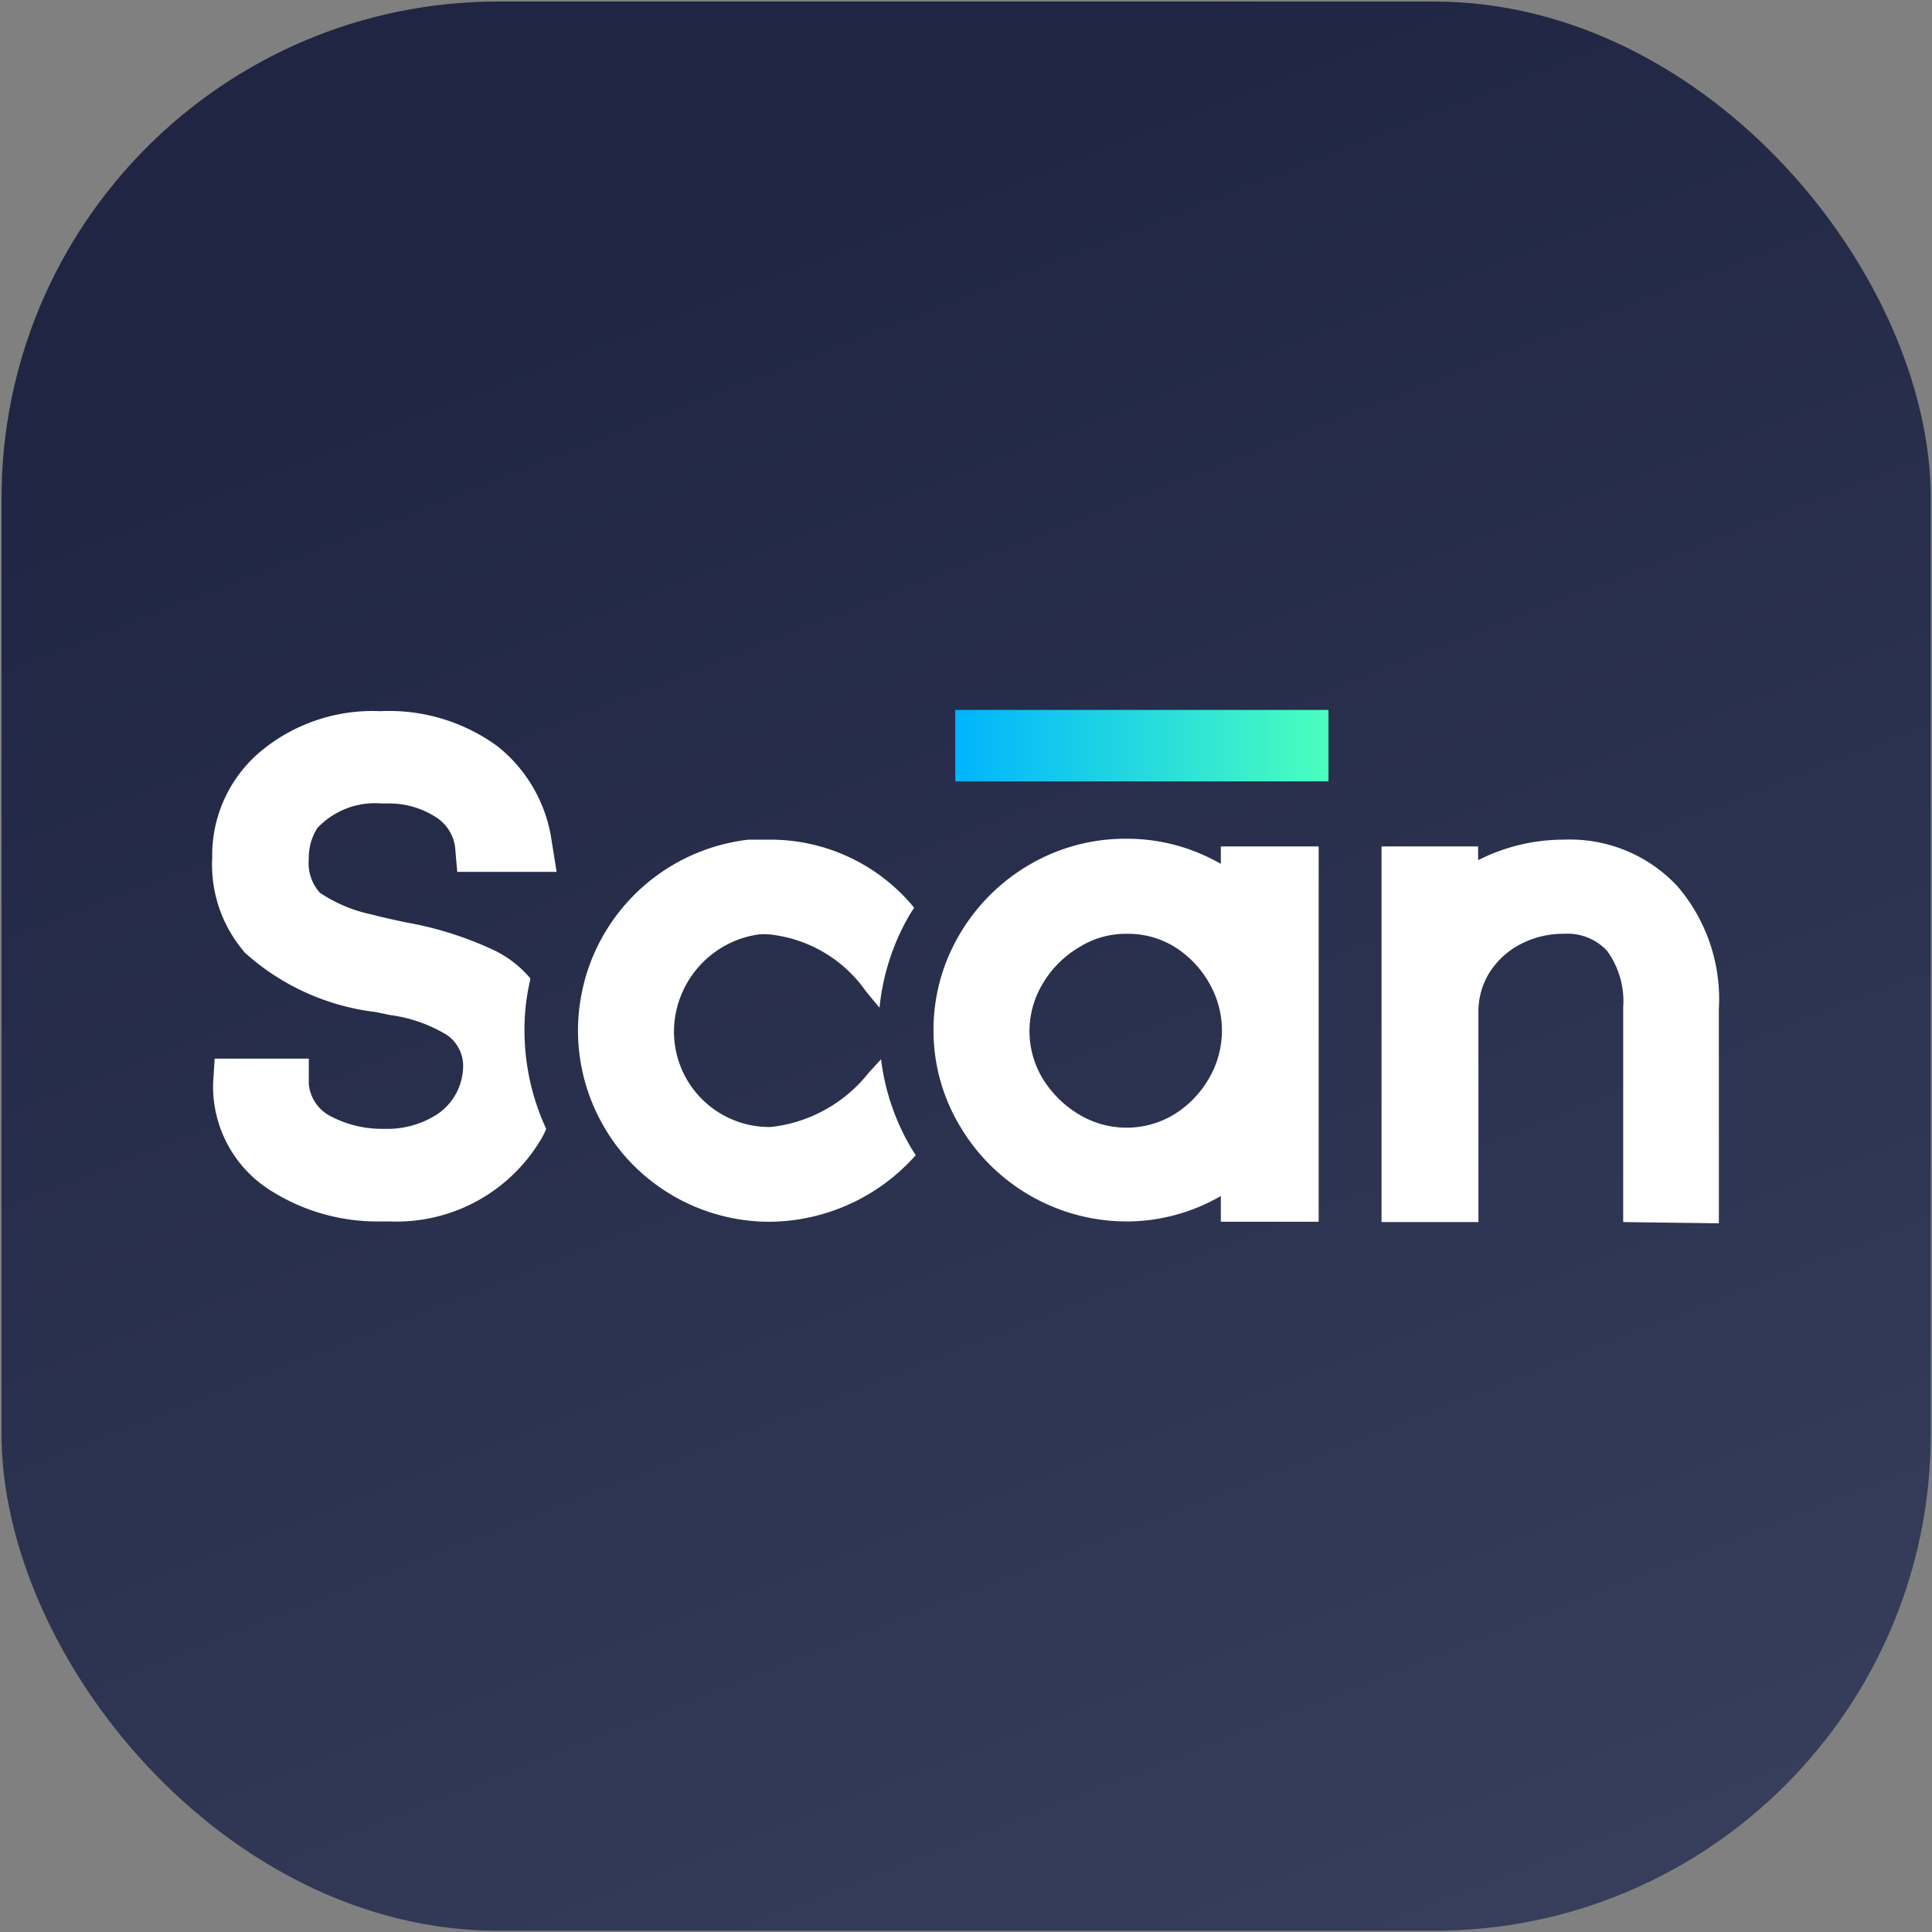
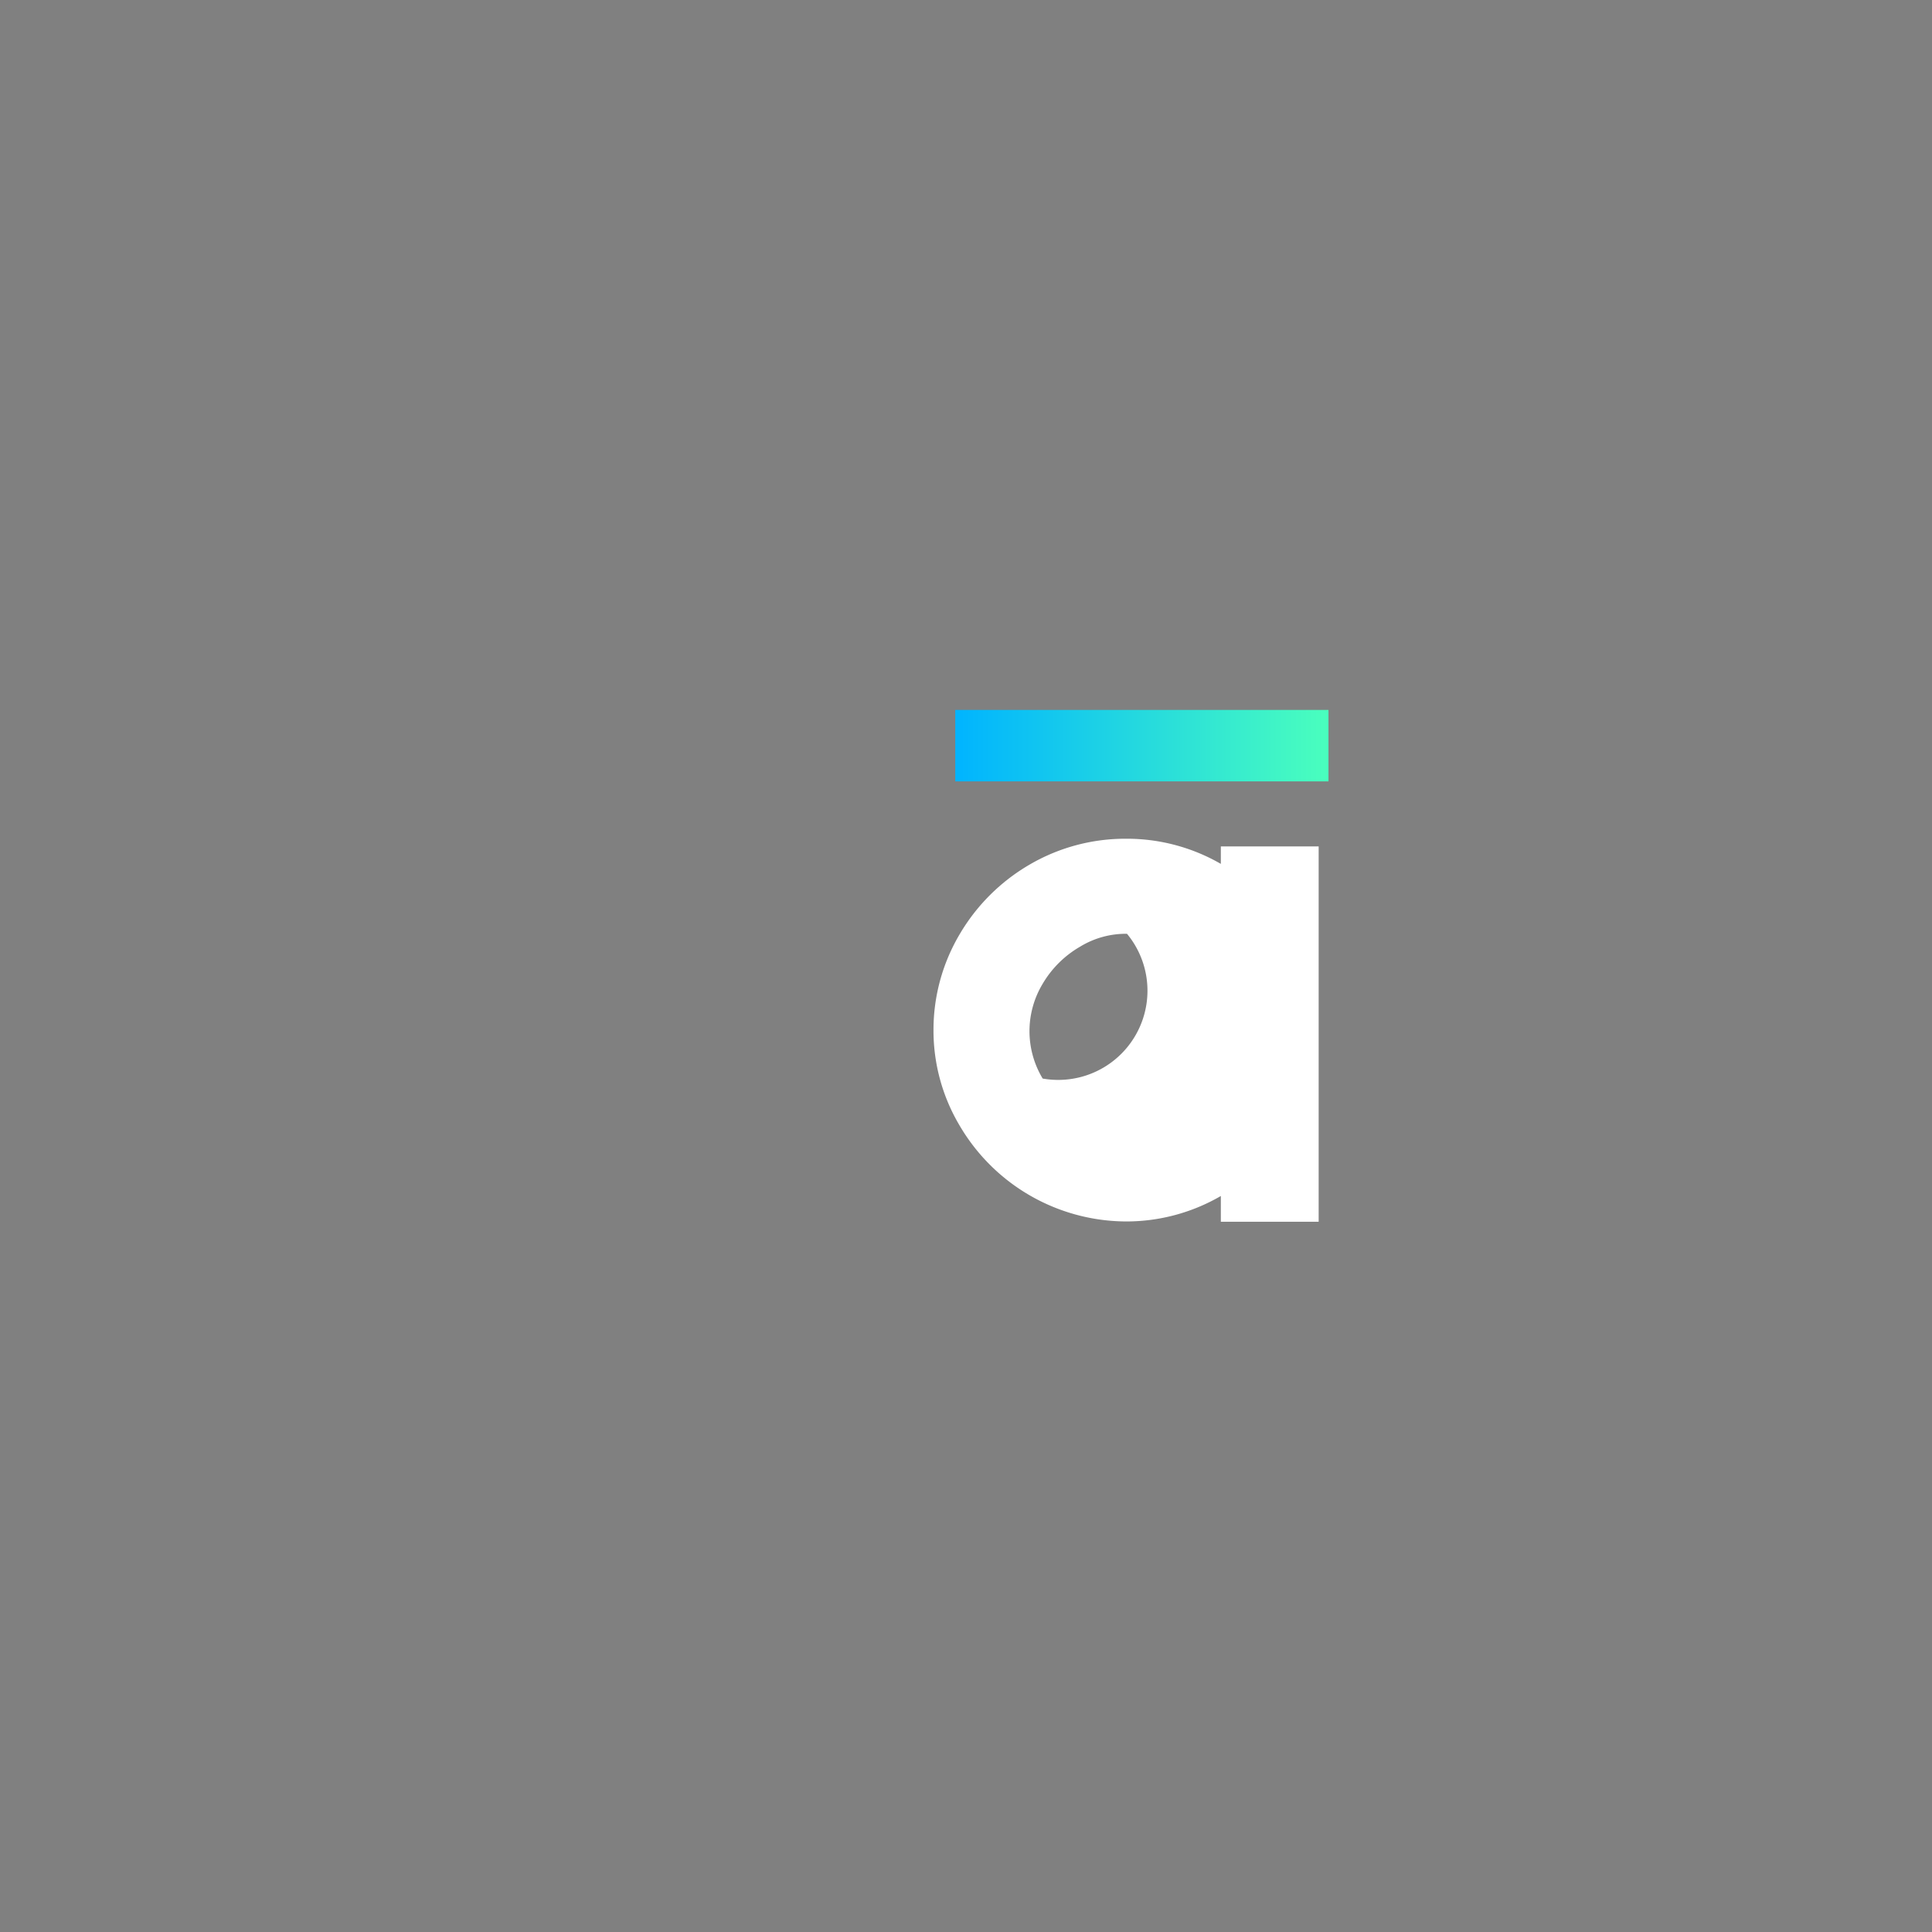
<svg xmlns="http://www.w3.org/2000/svg" id="图层_1" data-name="图层 1" viewBox="0 0 63 63">
  <rect x="0" y="0" width="63" height="63" fill="#808080" stroke="none" />
  <defs>
    <style>.cls-1{fill:url(#未命名的渐变_200);}.cls-2{fill:#fff;}.cls-3{fill:url(#未命名的渐变_8);}</style>
    <linearGradient id="未命名的渐变_200" x1="17.28" y1="-4.88" x2="44.33" y2="64.33" gradientUnits="userSpaceOnUse">
      <stop offset="0.16" stop-color="#1f2542" />
      <stop offset="1" stop-color="#363e5b" />
    </linearGradient>
    <linearGradient id="未命名的渐变_8" x1="31.15" y1="24.32" x2="43.32" y2="24.32" gradientUnits="userSpaceOnUse">
      <stop offset="0" stop-color="#00b4ff" />
      <stop offset="1" stop-color="#4affbd" />
    </linearGradient>
  </defs>
-   <rect class="cls-1" x="0.05" y="0.05" width="62.91" height="62.91" rx="16.2" />
-   <path class="cls-2" d="M39.81,39.84V39a6.14,6.14,0,0,1-3.08.83,6.32,6.32,0,0,1-5.44-3.13,6.06,6.06,0,0,1-.85-3.11,6.12,6.12,0,0,1,.85-3.12,6.34,6.34,0,0,1,2.29-2.28,6.19,6.19,0,0,1,3.15-.84,6.13,6.13,0,0,1,3.08.82V27.6H43V39.84Zm-3.06-9.39a2.86,2.86,0,0,0-1.53.42A3.37,3.37,0,0,0,34,32.08a3,3,0,0,0-.43,1.55A3,3,0,0,0,34,35.17a3.48,3.48,0,0,0,1.2,1.18,3,3,0,0,0,3.07,0,3.33,3.33,0,0,0,1.15-1.18,3.09,3.09,0,0,0,0-3.13,3.31,3.31,0,0,0-1.16-1.19A2.91,2.91,0,0,0,36.75,30.45Z" />
-   <path class="cls-2" d="M52.93,39.85v-7A2.79,2.79,0,0,0,52.4,31,1.76,1.76,0,0,0,51,30.45a3,3,0,0,0-1.44.35,2.64,2.64,0,0,0-1,.93,2.41,2.41,0,0,0-.35,1.32v6.8H45.05V27.6H48.2v.45A6.15,6.15,0,0,1,51,27.38a4.79,4.79,0,0,1,3.69,1.51,5.64,5.64,0,0,1,1.36,4v7Z" />
-   <path class="cls-2" d="M17.15,32.74a7.27,7.27,0,0,1,.14-.79V31.9A3.57,3.57,0,0,0,16.14,31a11.39,11.39,0,0,0-2.89-.92c-.37-.08-.76-.16-1.13-.26a4.77,4.77,0,0,1-1.69-.71A1.45,1.45,0,0,1,10.07,28,1.78,1.78,0,0,1,10.35,27a2.58,2.58,0,0,1,2.09-.8h.33a2.82,2.82,0,0,1,1.48.47,1.37,1.37,0,0,1,.59.95l.07.81h3.24l-.16-1a4.81,4.81,0,0,0-1.76-3.09,6,6,0,0,0-3.83-1.15,5.71,5.71,0,0,0-3.91,1.32,4.42,4.42,0,0,0-1.57,3.46A4.37,4.37,0,0,0,8,31.08,7.74,7.74,0,0,0,12.24,33l.49.1a4.76,4.76,0,0,1,1.86.66,1.23,1.23,0,0,1,.51,1.08,1.91,1.91,0,0,1-.82,1.48,3,3,0,0,1-1.74.49h-.1a3.58,3.58,0,0,1-1.73-.45,1.32,1.32,0,0,1-.64-1v-.84H7l-.05.79A4,4,0,0,0,8.7,38.74a6.51,6.51,0,0,0,3.5,1.09h.5a5.48,5.48,0,0,0,5-2.78,2.56,2.56,0,0,0,.11-.24A7.67,7.67,0,0,1,17.15,32.74Z" />
-   <path class="cls-2" d="M28.73,34.54l-.41.45a4.72,4.72,0,0,1-3.19,1.76A3.11,3.11,0,0,1,22,33.27a3.22,3.22,0,0,1,2.74-2.8,2.06,2.06,0,0,1,.35,0,4.4,4.4,0,0,1,3.15,1.86l.44.53a7.47,7.47,0,0,1,1-3.06l.13-.2a6.06,6.06,0,0,0-4.67-2.22c-.28,0-.52,0-.73,0h0a6.28,6.28,0,0,0-5.32,4.5,6.81,6.81,0,0,0-.2,1,6.22,6.22,0,0,0,.77,3.8,6,6,0,0,0,.79,1.1,6.27,6.27,0,0,0,4.68,2.06,6.43,6.43,0,0,0,4.73-2.17l-.15-.24A7.45,7.45,0,0,1,28.73,34.54Z" />
+   <path class="cls-2" d="M39.81,39.84V39a6.14,6.14,0,0,1-3.08.83,6.32,6.32,0,0,1-5.44-3.13,6.06,6.06,0,0,1-.85-3.11,6.12,6.12,0,0,1,.85-3.12,6.34,6.34,0,0,1,2.29-2.28,6.19,6.19,0,0,1,3.15-.84,6.13,6.13,0,0,1,3.08.82V27.6H43V39.84Zm-3.06-9.39a2.86,2.86,0,0,0-1.53.42A3.37,3.37,0,0,0,34,32.08a3,3,0,0,0-.43,1.55A3,3,0,0,0,34,35.17A2.91,2.91,0,0,0,36.75,30.45Z" />
  <rect class="cls-3" x="31.15" y="23.15" width="12.17" height="2.33" />
</svg>